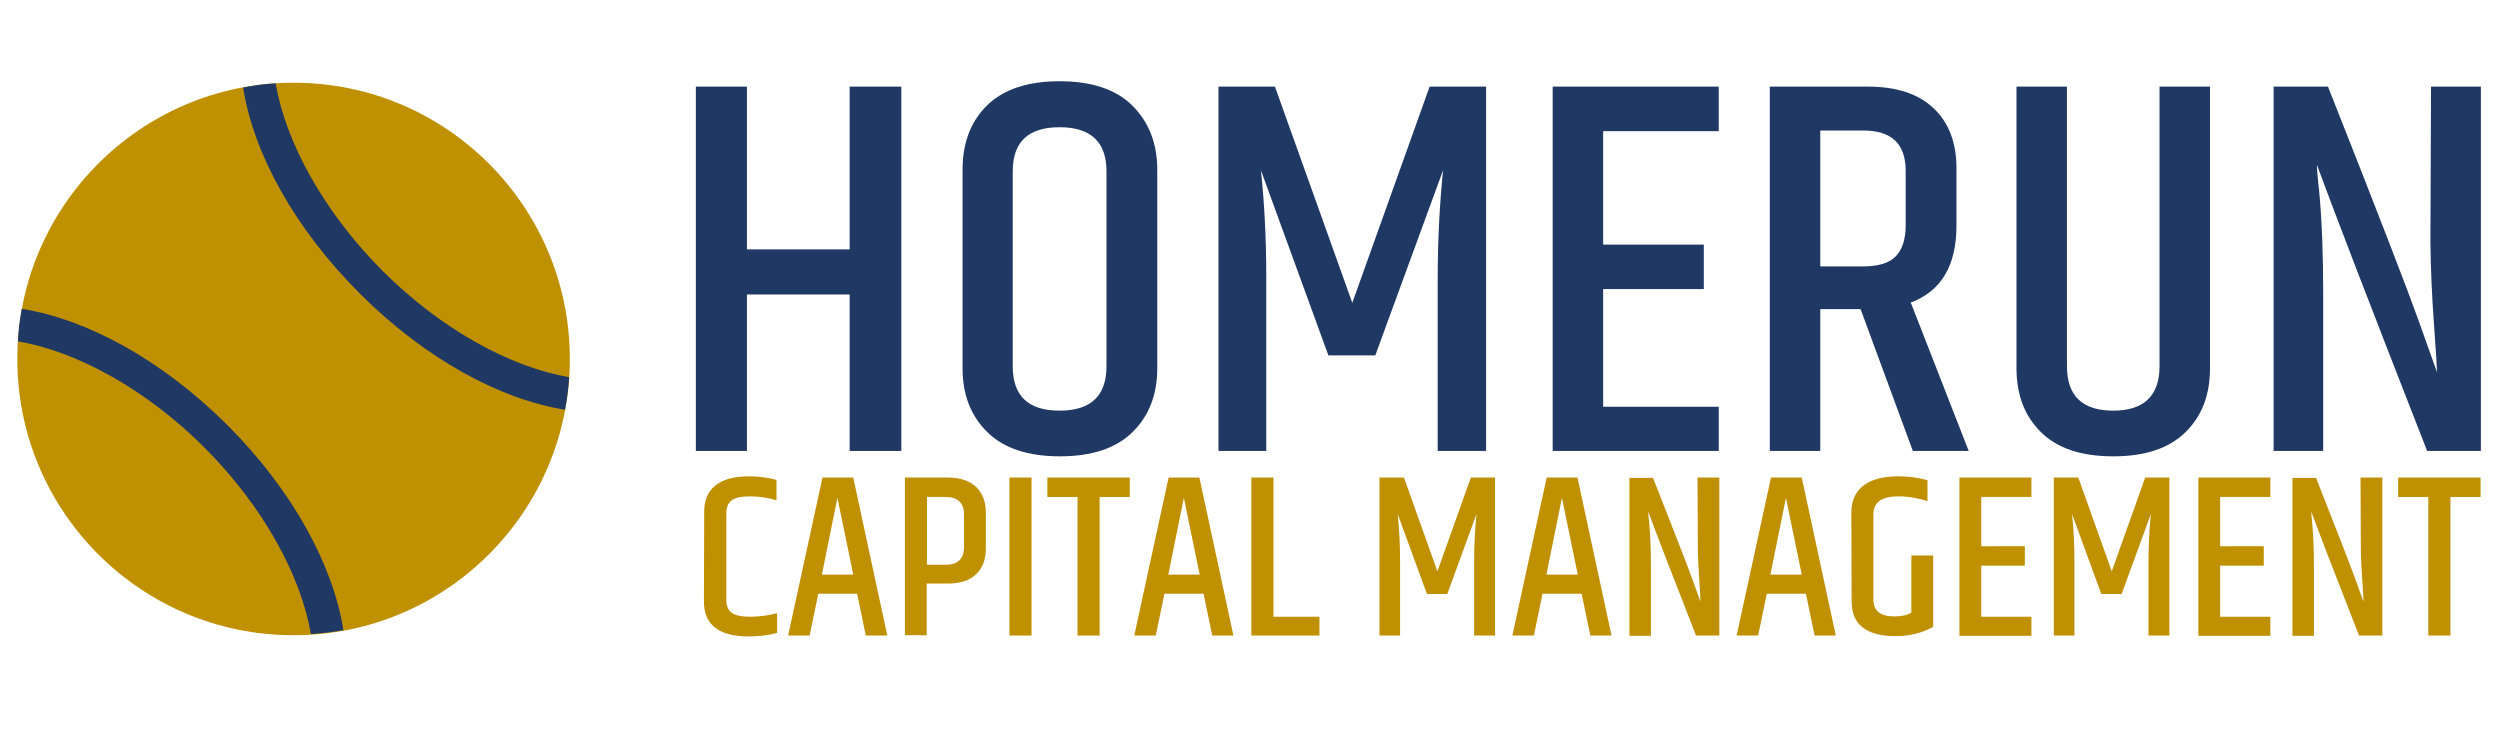
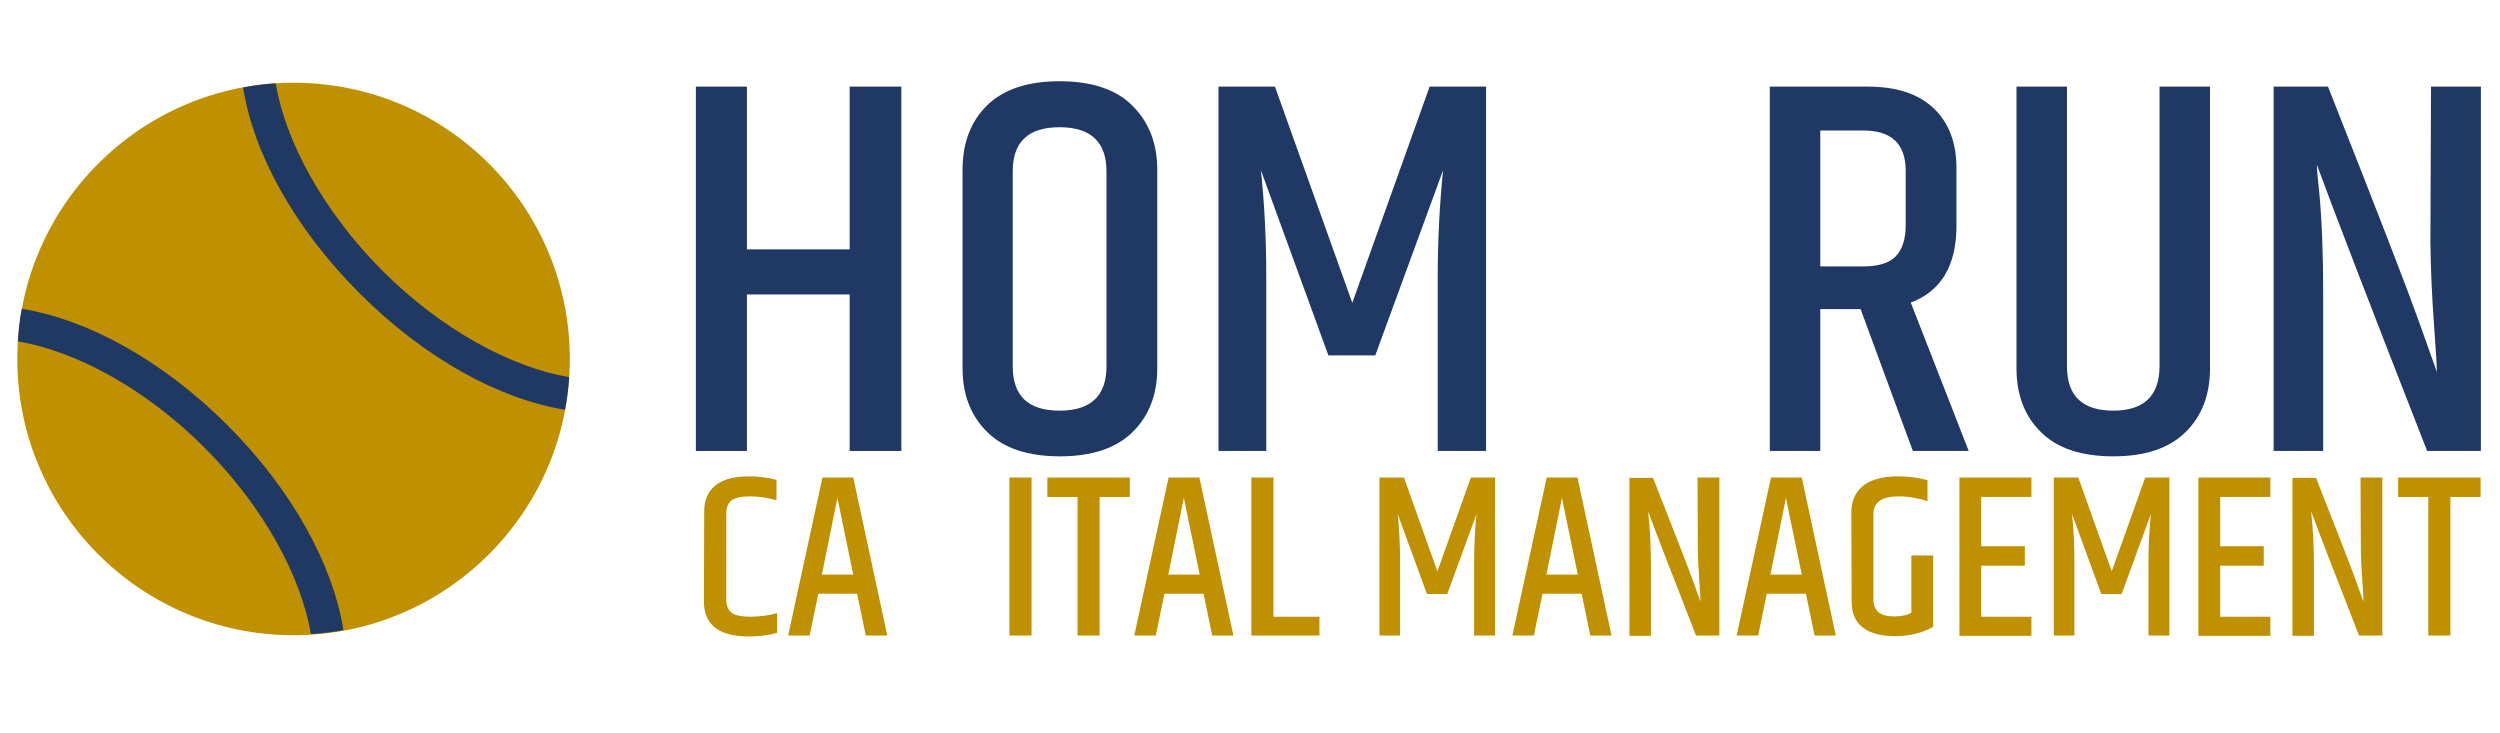
<svg xmlns="http://www.w3.org/2000/svg" version="1.1" id="Layer_2_00000006697301346252997880000012716771781452675491_" x="0px" y="0px" viewBox="0 0 837.1 245.5" style="enable-background:new 0 0 837.1 245.5;" xml:space="preserve">
  <style type="text/css">
	.st0{fill:#BF9000;}
	.st1{fill:#203864;}
</style>
  <g id="Layer_1-2">
    <g>
      <circle class="st0" cx="98.3" cy="120.2" r="92.5" />
      <path class="st1" d="M92.3,27.9c-3.7,0.2-7.3,0.7-10.9,1.4c3.4,21.8,17,46.9,39,68.9c22,22,47,35.5,68.8,39    c0.7-3.6,1.1-7.2,1.4-10.9c-19.5-3.3-42.8-15.9-62.6-35.7C108.2,70.7,95.6,47.4,92.3,27.9L92.3,27.9z" />
      <path class="st1" d="M7.3,103.4c-0.7,3.6-1.1,7.2-1.3,10.9c19.5,3.3,42.8,15.9,62.5,35.6c19.7,19.7,32.3,43,35.6,62.4    c3.7-0.2,7.4-0.7,10.9-1.3c-3.5-21.8-17-46.8-38.9-68.7C54.1,120.4,29.1,106.9,7.3,103.4z" />
    </g>
    <g>
      <path class="st1" d="M284.5,29h17.3v122h-17.3V98.6h-34.4V151H233V29h17.1v54.5h34.4L284.5,29L284.5,29z" />
      <path class="st1" d="M322.3,56.9c0-9,2.7-16.2,8.2-21.6c5.5-5.4,13.6-8.1,24.3-8.1s18.9,2.7,24.4,8.2c5.5,5.5,8.3,12.6,8.3,21.5    v66.4c0,8.9-2.8,16-8.3,21.4c-5.5,5.4-13.6,8.1-24.3,8.1s-18.8-2.7-24.3-8.1c-5.5-5.4-8.3-12.5-8.3-21.4L322.3,56.9L322.3,56.9z     M370.5,57.4c0-9.8-5.2-14.8-15.7-14.8s-15.7,4.9-15.7,14.8v65.2c0,10,5.2,14.9,15.7,14.9s15.7-5,15.7-14.9V57.4L370.5,57.4z" />
      <path class="st1" d="M497.6,29v122h-16.2V93.2c0-12.4,0.6-24.4,1.8-36.2L460.5,119h-15.7L422.2,57c1.2,11.2,1.8,23.2,1.8,36v58    h-16V29h18.9l25.9,72.4L478.7,29L497.6,29L497.6,29z" />
-       <path class="st1" d="M519.9,29h55.6v14.9h-38.7v38h33.7v14.9h-33.7v39.4h38.7V151h-55.6V29z" />
      <path class="st1" d="M609.5,103.5V151h-16.9V29h32.8c9.6,0,16.9,2.4,22,7.2c5.1,4.8,7.7,11.5,7.7,20v19.4    c0,13.3-5.1,21.9-15.3,25.7l19.4,49.7h-18.7L623,103.5H609.5L609.5,103.5z M609.5,43.7v45.5h14.4c5,0,8.7-1.1,10.9-3.4    c2.2-2.3,3.3-5.8,3.3-10.4V57.2c0-9-4.7-13.5-14.2-13.5L609.5,43.7L609.5,43.7z" />
      <path class="st1" d="M723.1,29H740v94.3c0,8.9-2.7,16-8.2,21.4c-5.5,5.4-13.5,8.1-24.2,8.1s-18.8-2.7-24.2-8.1    c-5.5-5.4-8.2-12.5-8.2-21.4V29h16.9v93.6c0,10,5.2,14.9,15.5,14.9s15.5-5,15.5-14.9L723.1,29L723.1,29z" />
      <path class="st1" d="M814,29h16.7v122h-18c-18.8-48.1-31.1-80-36.9-95.8c0,1.3,0.2,4.1,0.7,8.3c1,10.4,1.4,22,1.4,34.7V151h-16.6    V29h18.2c16.7,42.2,26.8,68.4,30.4,78.5c3.6,10.1,5.6,15.8,6.1,17.1c0-1.1-0.3-6.4-1-15.9c-0.7-9.5-1.1-18.7-1.2-27.6L814,29    L814,29z" />
    </g>
    <g>
      <path class="st0" d="M235.8,171.2c0-3.7,1.2-6.6,3.7-8.6c2.5-2.1,6.3-3.1,11.3-3.1c3.3,0,6.4,0.4,9.2,1.2v6.8    c-3.1-0.9-6.1-1.3-9-1.3s-5,0.5-6.1,1.4c-1.1,0.9-1.7,2.3-1.7,4.2V201c0,1.8,0.6,3.2,1.7,4.1c1.1,0.9,3.2,1.4,6.3,1.4    s6.1-0.4,9-1.2v6.6c-2.7,0.8-5.9,1.2-9.5,1.2c-10,0-15-3.9-15-11.7L235.8,171.2L235.8,171.2z" />
      <path class="st0" d="M289.9,212.8l-2.9-14H274l-2.9,14h-7.2l11.5-52.9h10.3l11.4,52.9H289.9L289.9,212.8z M275.2,192.4h10.5    l-5.3-25.7L275.2,192.4L275.2,192.4z" />
-       <path class="st0" d="M303,159.9h14.2c4.2,0,7.3,1,9.6,3.1c2.2,2.1,3.3,5,3.3,8.7v11.9c0,3.7-1.1,6.7-3.3,8.7    c-2.2,2.1-5.4,3.1-9.6,3.1h-6.9v17.3H303V159.9L303,159.9z M322.8,172.4c0-4-2.1-6-6.2-6h-6.2v22.7h6.2c4.2,0,6.2-2,6.2-6.1V172.4    L322.8,172.4z" />
      <path class="st0" d="M338,159.9h7.4v52.9H338V159.9z" />
      <path class="st0" d="M378.3,159.9v6.5h-10.1v46.4h-7.4v-46.4h-10.1v-6.5H378.3z" />
      <path class="st0" d="M405.9,212.8l-2.9-14h-13.1l-2.9,14h-7.2l11.5-52.9h10.3l11.4,52.9H405.9L405.9,212.8z M391.2,192.4h10.5    l-5.3-25.7L391.2,192.4L391.2,192.4z" />
      <path class="st0" d="M419,159.9h7.4v46.6h15.4v6.3H419L419,159.9L419,159.9z" />
      <path class="st0" d="M500.6,159.9v52.9h-7v-25c0-5.4,0.3-10.6,0.8-15.7l-9.8,26.8h-6.8l-9.8-26.8c0.5,4.8,0.8,10,0.8,15.6v25.1    h-6.9v-52.9h8.2l11.2,31.4l11.2-31.4L500.6,159.9L500.6,159.9z" />
      <path class="st0" d="M532.5,212.8l-2.9-14h-13.1l-2.9,14h-7.2l11.5-52.9h10.3l11.4,52.9H532.5L532.5,212.8z M517.8,192.4h10.5    l-5.3-25.7L517.8,192.4z" />
      <path class="st0" d="M568.4,159.9h7.3v52.9h-7.8c-8.2-20.9-13.5-34.7-16-41.5c0,0.6,0.1,1.8,0.3,3.6c0.4,4.5,0.6,9.5,0.6,15.1    v22.9h-7.2v-52.9h7.9c7.2,18.3,11.6,29.6,13.2,34c1.6,4.4,2.4,6.8,2.7,7.4c0-0.5-0.1-2.8-0.4-6.9c-0.3-4.1-0.5-8.1-0.5-12    L568.4,159.9L568.4,159.9z" />
      <path class="st0" d="M607.6,212.8l-2.9-14h-13.1l-2.9,14h-7.2l11.5-52.9h10.3l11.4,52.9H607.6L607.6,212.8z M592.8,192.4h10.5    l-5.3-25.7L592.8,192.4z" />
      <path class="st0" d="M619.9,171.6c0-3.8,1.3-6.8,3.9-8.9c2.6-2.1,6.5-3.2,11.7-3.2c3.5,0,6.8,0.4,9.9,1.3v7    c-3.1-1-6.4-1.6-9.8-1.6c-5.5,0-8.3,2-8.3,5.9v28.7c0,3.7,2.3,5.6,6.9,5.6c2.5,0,4.5-0.4,5.8-1.3v-19.1h7.3v23.9    c-3.8,2.1-8,3.1-12.8,3.1s-8.3-1-10.8-2.9s-3.7-4.9-3.7-8.8L619.9,171.6L619.9,171.6z" />
      <path class="st0" d="M656.1,159.9h24.1v6.5h-16.8v16.5H678v6.5h-14.6v17.1h16.8v6.4h-24.1V159.9z" />
      <path class="st0" d="M726.4,159.9v52.9h-7v-25c0-5.4,0.3-10.6,0.8-15.7l-9.8,26.8h-6.8l-9.8-26.8c0.5,4.8,0.8,10,0.8,15.6v25.1    h-6.9v-52.9h8.2l11.2,31.4l11.2-31.4L726.4,159.9L726.4,159.9z" />
      <path class="st0" d="M736.1,159.9h24.1v6.5h-16.8v16.5H758v6.5h-14.6v17.1h16.8v6.4h-24.1V159.9z" />
      <path class="st0" d="M790.4,159.9h7.3v52.9h-7.8c-8.2-20.9-13.5-34.7-16-41.5c0,0.6,0.1,1.8,0.3,3.6c0.4,4.5,0.6,9.5,0.6,15.1    v22.9h-7.2v-52.9h7.9c7.2,18.3,11.6,29.6,13.2,34c1.6,4.4,2.4,6.8,2.7,7.4c0-0.5-0.1-2.8-0.4-6.9c-0.3-4.1-0.5-8.1-0.5-12    L790.4,159.9L790.4,159.9z" />
      <path class="st0" d="M830.6,159.9v6.5h-10.1v46.4h-7.4v-46.4h-10.1v-6.5H830.6L830.6,159.9z" />
    </g>
  </g>
</svg>